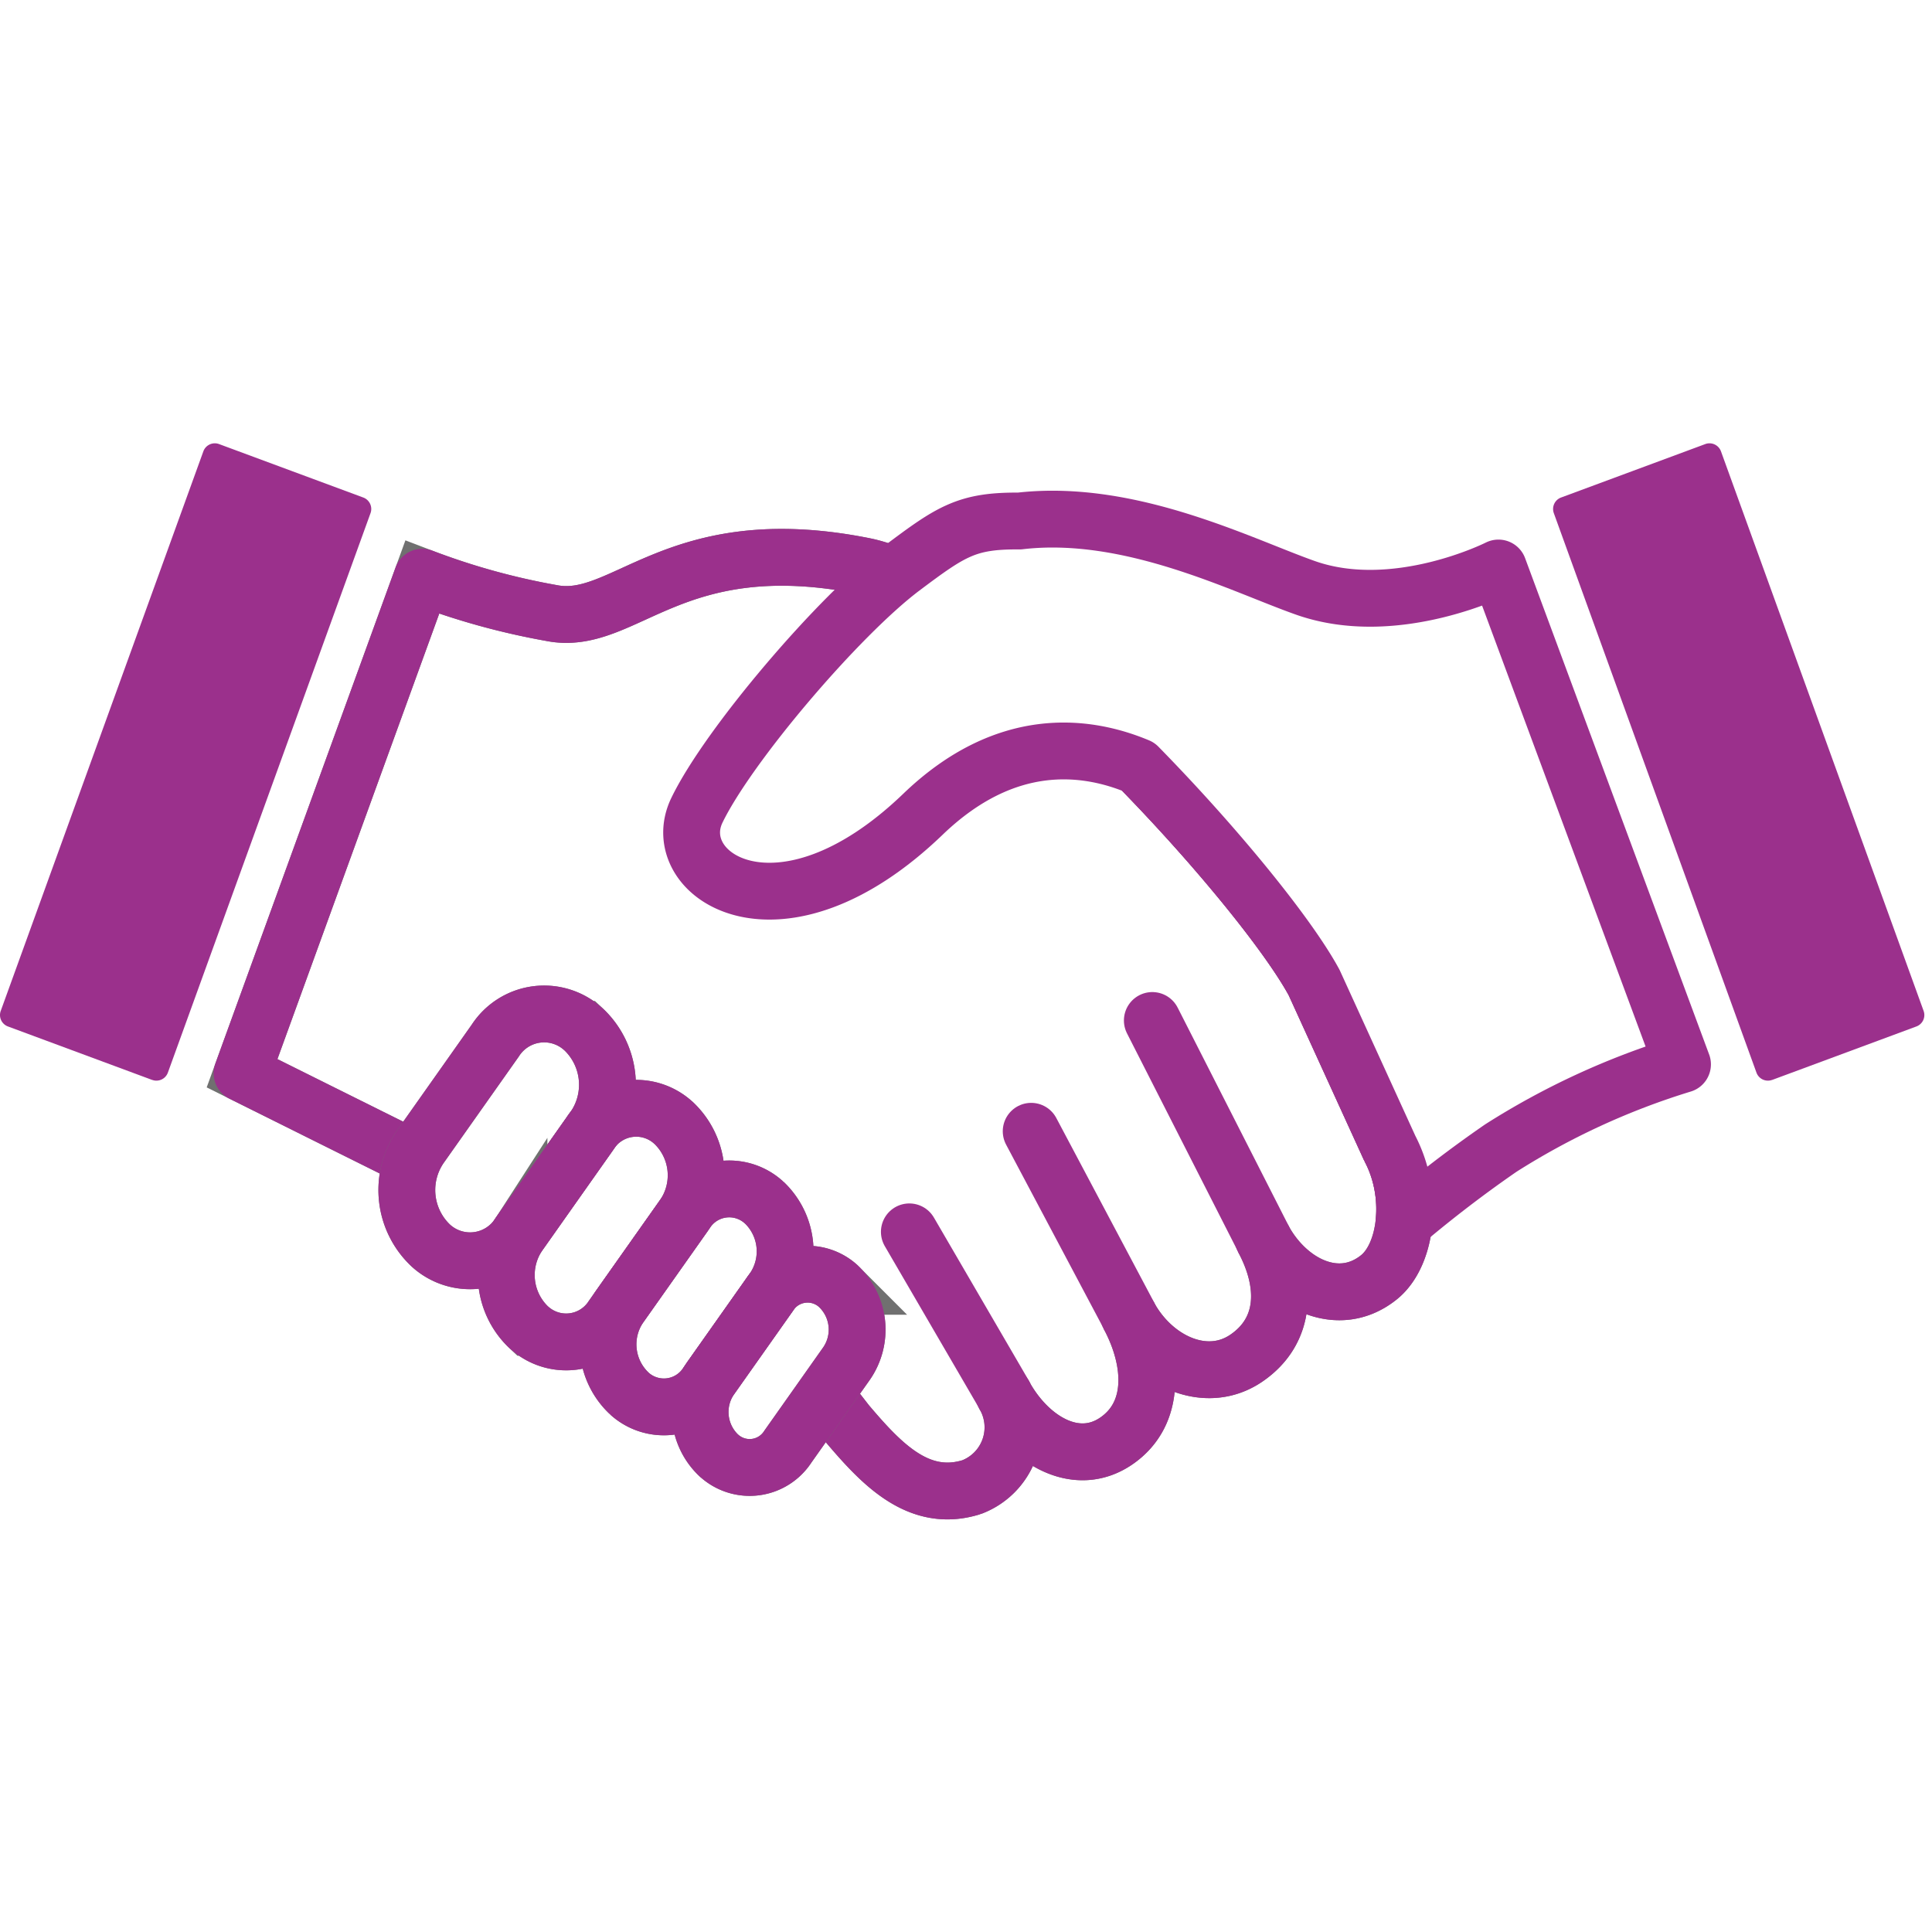
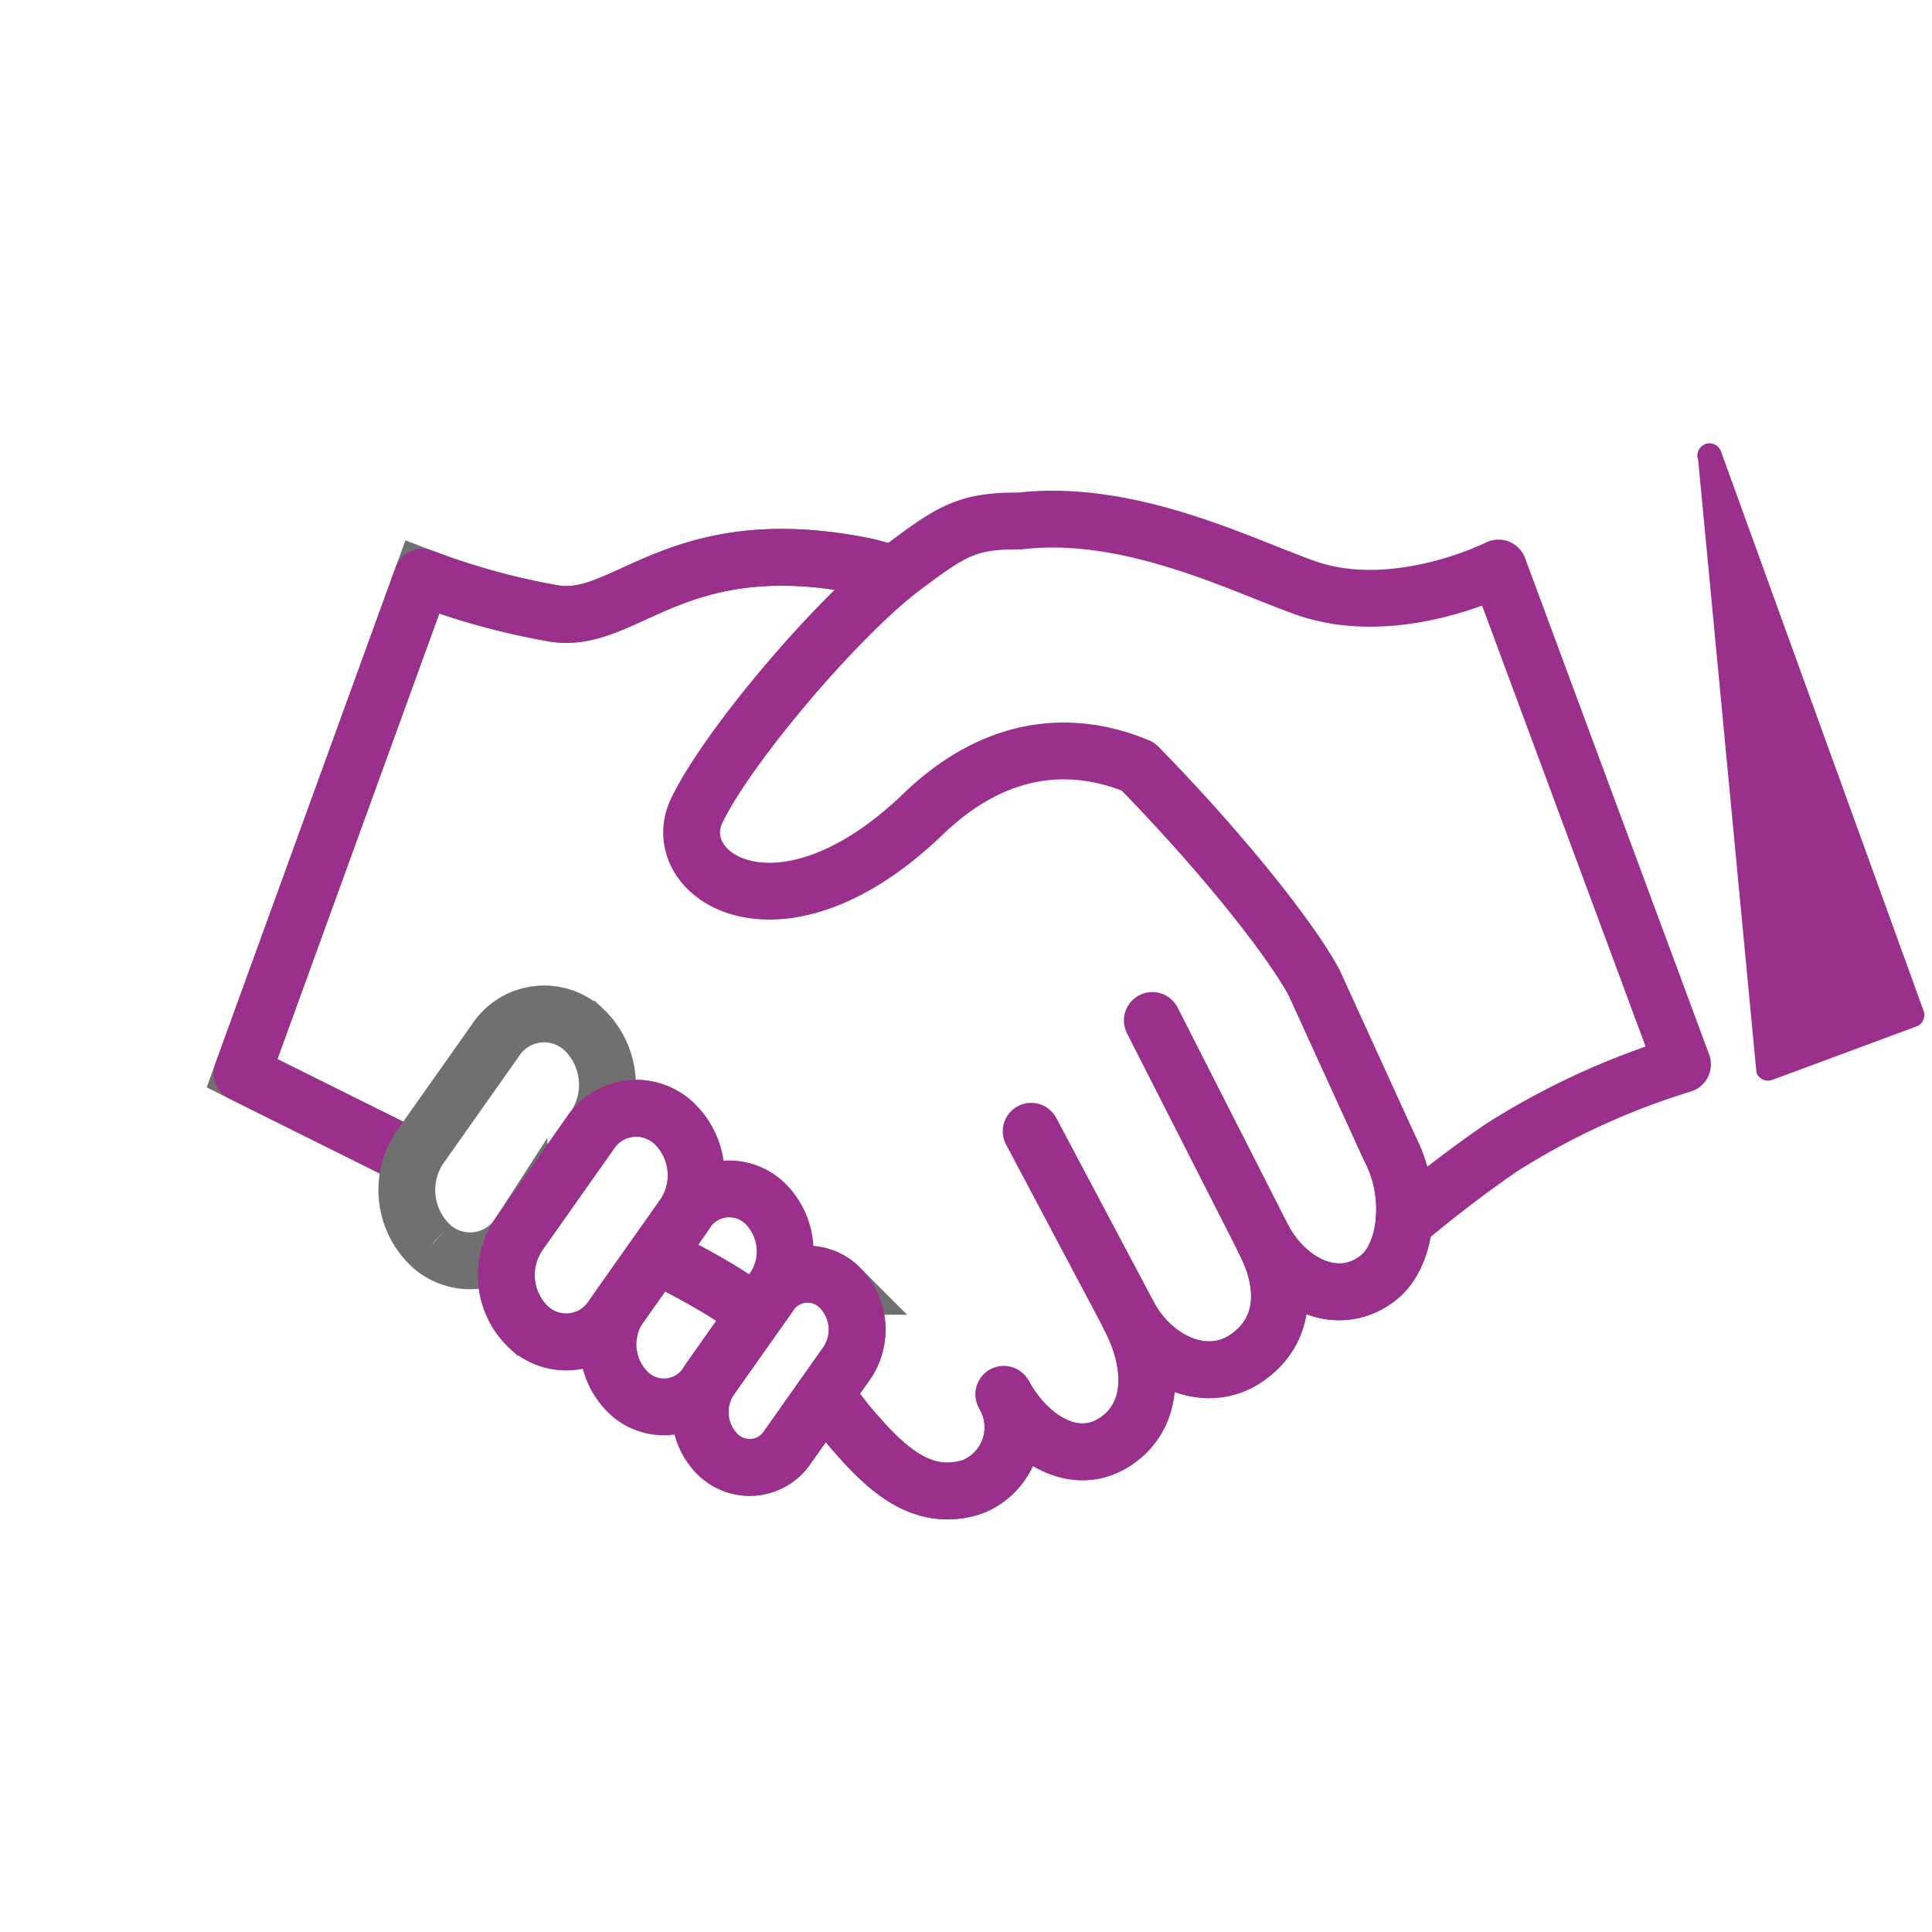
<svg xmlns="http://www.w3.org/2000/svg" width="136" height="136" viewBox="0 0 136 136">
  <g id="グループ_2647" data-name="グループ 2647" transform="translate(-1089 -5300)">
    <rect id="長方形_3776" data-name="長方形 3776" width="136" height="136" transform="translate(1089 5300)" fill="#fff" />
    <g id="グループ_2603" data-name="グループ 2603" transform="translate(1089 5331.206)">
      <path id="パス_15628" data-name="パス 15628" d="M84.116,43.166,78.792,31.5C75.053,24.563,56.491,4.061,47.1,2.179,33.671-.5,30.255,6.523,25.085,5.482a49.969,49.969,0,0,1-9.079-2.518L3.322,37.883l12.772,6.355S38.754,51.45,42.037,57.543L45.9,62.518c2.39,2.811,5.021,5.673,8.776,4.5a4.5,4.5,0,0,0,2.267-6.535c1.718,3.19,5.062,5.227,7.9,3.3s2.616-5.647.9-8.843c1.718,3.2,5.422,4.934,8.263,3.006s2.918-5.221,1.2-8.412c1.718,3.19,5.319,5,8.16,2.7,1.97-1.6,2.467-5.878.749-9.068" transform="translate(13.717 6.461)" fill="#fff" stroke="#707070" stroke-width="4" />
      <path id="パス_15629" data-name="パス 15629" d="M84.116,43.166,78.792,31.5C75.053,24.563,56.491,4.061,47.1,2.179,33.671-.5,30.255,6.523,25.085,5.482a49.969,49.969,0,0,1-9.079-2.518L3.322,37.883l12.772,6.355S38.754,51.45,42.037,57.543L45.9,62.518c2.39,2.811,5.021,5.673,8.776,4.5a4.5,4.5,0,0,0,2.267-6.535c1.718,3.19,5.062,5.227,7.9,3.3s2.616-5.647.9-8.843c1.718,3.2,5.422,4.934,8.263,3.006s2.918-5.221,1.2-8.412c1.718,3.19,5.319,5,8.16,2.7C85.337,50.634,85.835,46.356,84.116,43.166Z" transform="translate(13.717 6.461)" fill="none" stroke="#9b308c" stroke-linecap="round" stroke-linejoin="round" stroke-width="4" />
      <g id="グループ_2602" data-name="グループ 2602" transform="translate(28.641 40.164)">
        <path id="パス_15630" data-name="パス 15630" d="M7.281,24.146l-.026-.021a5.365,5.365,0,0,1-.718-6.95L11.81,9.707A4.093,4.093,0,0,1,18,8.9l.026.021a5.366,5.366,0,0,1,.723,6.95l-5.273,7.468a4.1,4.1,0,0,1-6.2.81" transform="translate(-5.584 -7.83)" fill="#fff" stroke="#707070" stroke-width="4" />
        <path id="パス_15632" data-name="パス 15632" d="M8.555,24.567l-.026-.021a5.076,5.076,0,0,1-.677-6.576L12.837,10.9a3.873,3.873,0,0,1,5.863-.764l.026.021a5.075,5.075,0,0,1,.682,6.576L14.417,23.8a3.877,3.877,0,0,1-5.863.764" transform="translate(0.052 -2.48)" fill="#fff" stroke="#707070" stroke-width="4" />
-         <path id="パス_15634" data-name="パス 15634" d="M9.843,24.635l-.021-.021a4.734,4.734,0,0,1-.636-6.134l4.652-6.591a3.618,3.618,0,0,1,5.473-.713l.021.015a4.74,4.74,0,0,1,.636,6.134l-4.657,6.6a3.613,3.613,0,0,1-5.468.713" transform="translate(5.817 2.088)" fill="#fff" stroke="#707070" stroke-width="4" />
        <path id="パス_15636" data-name="パス 15636" d="M10.937,24.174l-.021-.015a4.209,4.209,0,0,1-.564-5.442l4.129-5.847a3.206,3.206,0,0,1,4.847-.631l.021.021a4.2,4.2,0,0,1,.564,5.437l-4.129,5.847a3.2,3.2,0,0,1-4.847.631" transform="translate(11.036 6.919)" fill="#fff" stroke="#707070" stroke-width="4" />
      </g>
      <g id="グループ_2601" data-name="グループ 2601" transform="translate(28.641 40.164)">
-         <path id="パス_15631" data-name="パス 15631" d="M7.281,24.146l-.026-.021a5.365,5.365,0,0,1-.718-6.95L11.81,9.707A4.093,4.093,0,0,1,18,8.9l.026.021a5.366,5.366,0,0,1,.723,6.95l-5.273,7.468A4.1,4.1,0,0,1,7.281,24.146Z" transform="translate(-5.584 -7.83)" fill="none" stroke="#9b308c" stroke-linecap="round" stroke-linejoin="round" stroke-width="4" />
        <path id="パス_15633" data-name="パス 15633" d="M8.555,24.567l-.026-.021a5.076,5.076,0,0,1-.677-6.576L12.837,10.9a3.873,3.873,0,0,1,5.863-.764l.026.021a5.075,5.075,0,0,1,.682,6.576L14.417,23.8A3.877,3.877,0,0,1,8.555,24.567Z" transform="translate(0.052 -2.48)" fill="none" stroke="#9b308c" stroke-linecap="round" stroke-linejoin="round" stroke-width="4" />
        <path id="パス_15635" data-name="パス 15635" d="M9.843,24.635l-.021-.021a4.734,4.734,0,0,1-.636-6.134l4.652-6.591a3.618,3.618,0,0,1,5.473-.713l.021.015a4.74,4.74,0,0,1,.636,6.134l-4.657,6.6A3.613,3.613,0,0,1,9.843,24.635Z" transform="translate(5.817 2.088)" fill="none" stroke="#9b308c" stroke-linecap="round" stroke-linejoin="round" stroke-width="4" />
        <path id="パス_15637" data-name="パス 15637" d="M10.937,24.174l-.021-.015a4.209,4.209,0,0,1-.564-5.442l4.129-5.847a3.206,3.206,0,0,1,4.847-.631l.021.021a4.2,4.2,0,0,1,.564,5.437l-4.129,5.847A3.2,3.2,0,0,1,10.937,24.174Z" transform="translate(11.036 6.919)" fill="none" stroke="#9b308c" stroke-linecap="round" stroke-linejoin="round" stroke-width="4" />
      </g>
-       <line id="線_23" data-name="線 23" x1="6.658" y1="11.438" transform="translate(64.012 55.508)" fill="none" stroke="#9b308c" stroke-linecap="round" stroke-linejoin="round" stroke-width="4" />
      <line id="線_24" data-name="線 24" x1="6.883" y1="12.977" transform="translate(72.588 48.428)" fill="none" stroke="#9b308c" stroke-linecap="round" stroke-linejoin="round" stroke-width="4" />
      <line id="線_25" data-name="線 25" x1="7.817" y1="15.367" transform="translate(81.116 40.629)" fill="none" stroke="#9b308c" stroke-linecap="round" stroke-linejoin="round" stroke-width="4" />
-       <path id="パス_15638" data-name="パス 15638" d="M10.714,44.815.559,41.05a.856.856,0,0,1-.508-1.093L14.315.565a.859.859,0,0,1,1.1-.513L25.574,3.817a.86.86,0,0,1,.508,1.1L11.817,44.3a.859.859,0,0,1-1.1.513" transform="translate(0 0)" fill="#9b308c" />
-       <path id="パス_15639" data-name="パス 15639" d="M36.733,44.815,46.889,41.05a.856.856,0,0,0,.508-1.093L33.132.565a.859.859,0,0,0-1.1-.513L21.874,3.817a.86.86,0,0,0-.508,1.1L35.63,44.3a.859.859,0,0,0,1.1.513" transform="translate(88.013 0)" fill="#9b308c" />
+       <path id="パス_15639" data-name="パス 15639" d="M36.733,44.815,46.889,41.05a.856.856,0,0,0,.508-1.093L33.132.565a.859.859,0,0,0-1.1-.513a.86.86,0,0,0-.508,1.1L35.63,44.3a.859.859,0,0,0,1.1.513" transform="translate(88.013 0)" fill="#9b308c" />
      <path id="パス_15640" data-name="パス 15640" d="M66.288,4.481s-7.2,3.647-13.577,1.4C48.218,4.3,40.355.26,32.569,1.173c-3.683-.031-4.785.7-8.248,3.3C19.843,7.846,12.073,16.96,9.862,21.541s5.827,9.976,15.921.267c5.786-5.56,11.4-4.914,15.141-3.349,5.724,5.847,10.653,11.987,12.392,15.208L58.64,45.33a9.251,9.251,0,0,1,1,5.2c1.652-1.4,4.032-3.3,6.822-5.221a52.37,52.37,0,0,1,12.782-5.888Z" transform="translate(39.193 4.297)" fill="#fff" />
      <path id="パス_15641" data-name="パス 15641" d="M66.288,4.481s-7.2,3.647-13.577,1.4C48.218,4.3,40.355.26,32.569,1.173c-3.683-.031-4.785.7-8.248,3.3C19.843,7.846,12.073,16.96,9.862,21.541s5.827,9.976,15.921.267c5.786-5.56,11.4-4.914,15.141-3.349,5.724,5.847,10.653,11.987,12.392,15.208L58.64,45.33a9.251,9.251,0,0,1,1,5.2c1.652-1.4,4.032-3.3,6.822-5.221a52.37,52.37,0,0,1,12.782-5.888Z" transform="translate(39.193 4.297)" fill="none" stroke="#9b308c" stroke-linecap="round" stroke-linejoin="round" stroke-width="4" />
    </g>
  </g>
</svg>